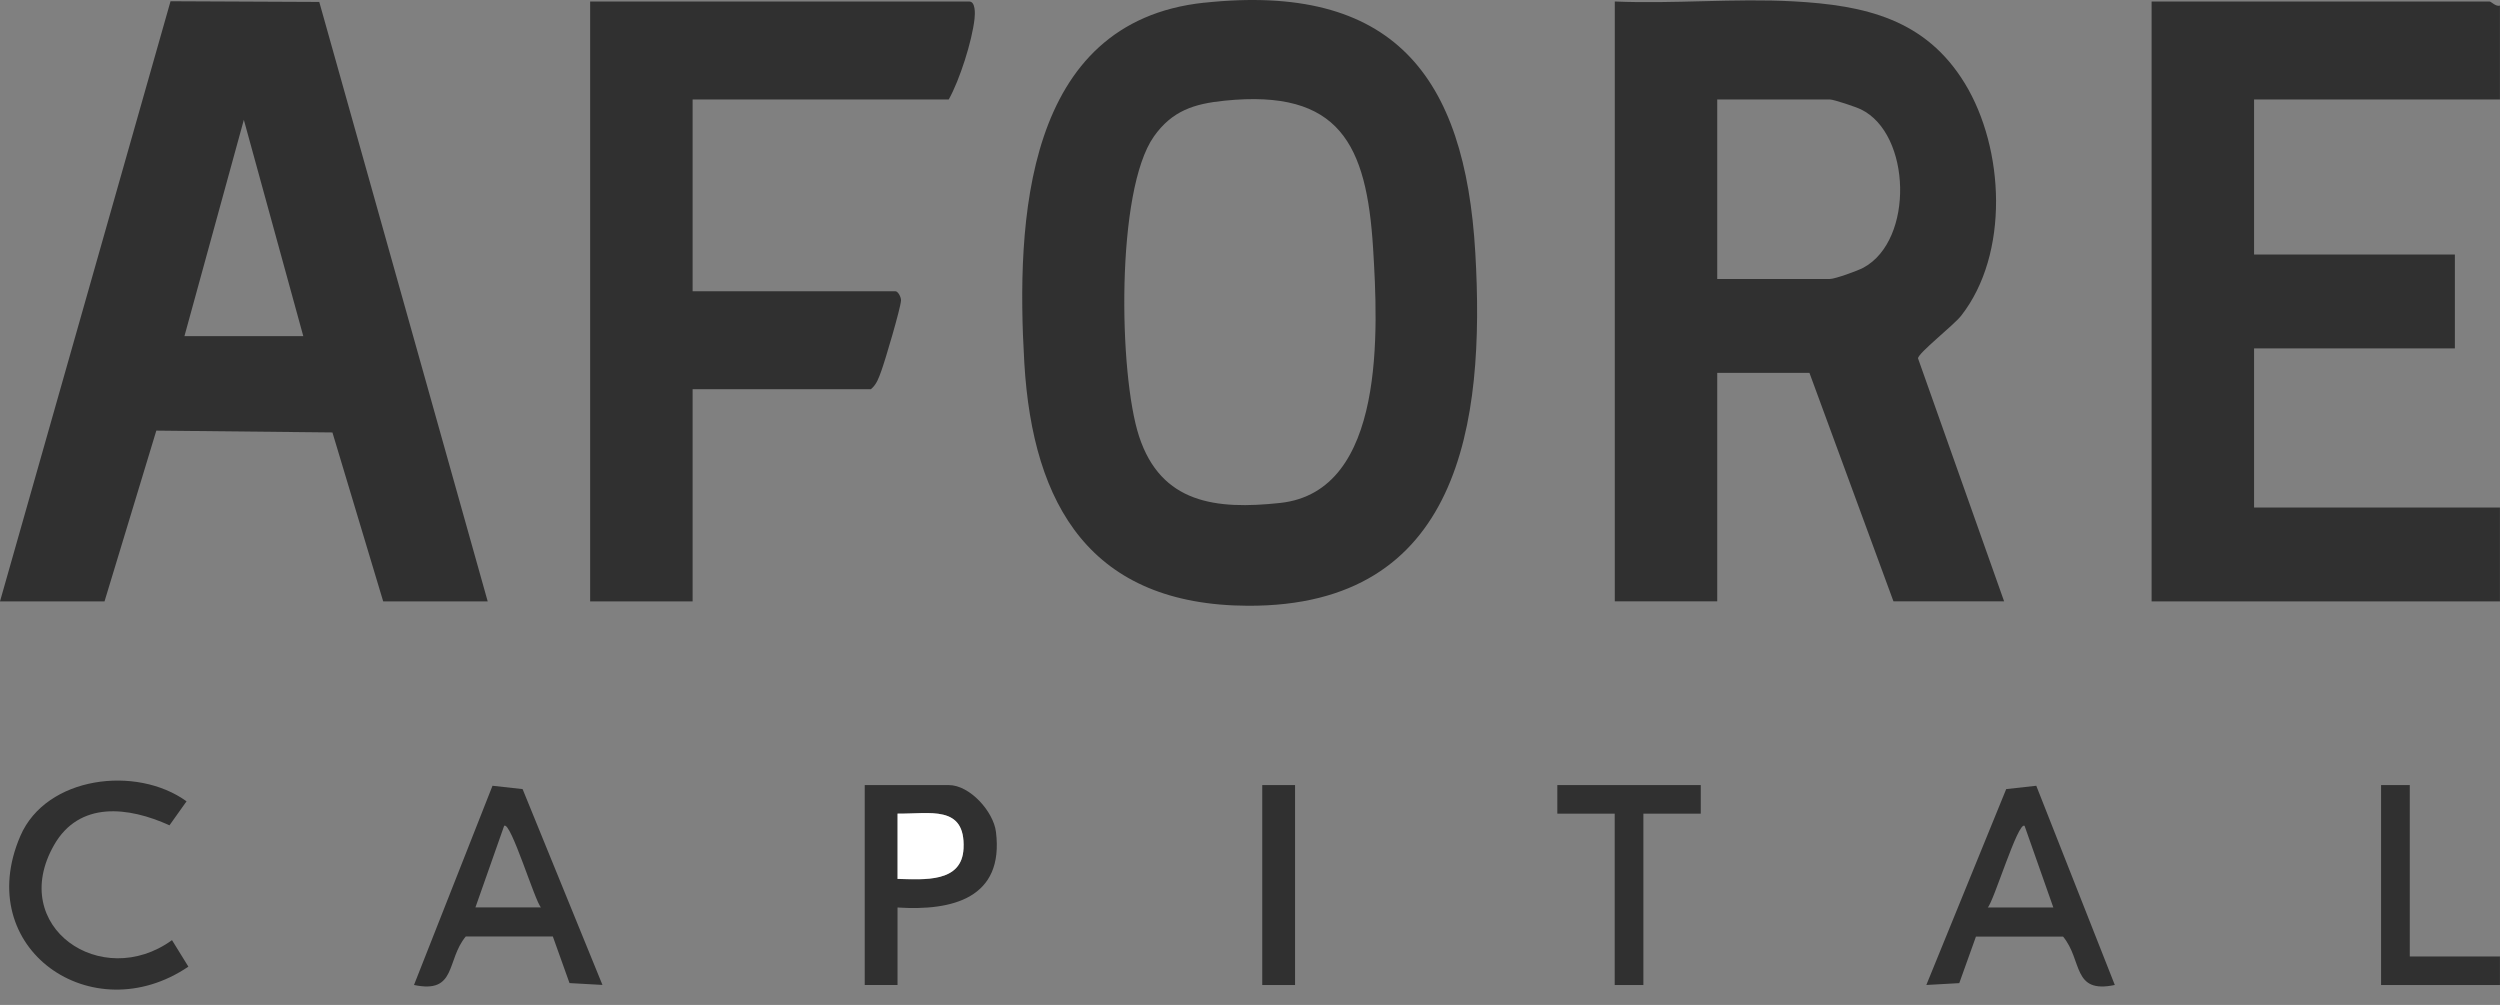
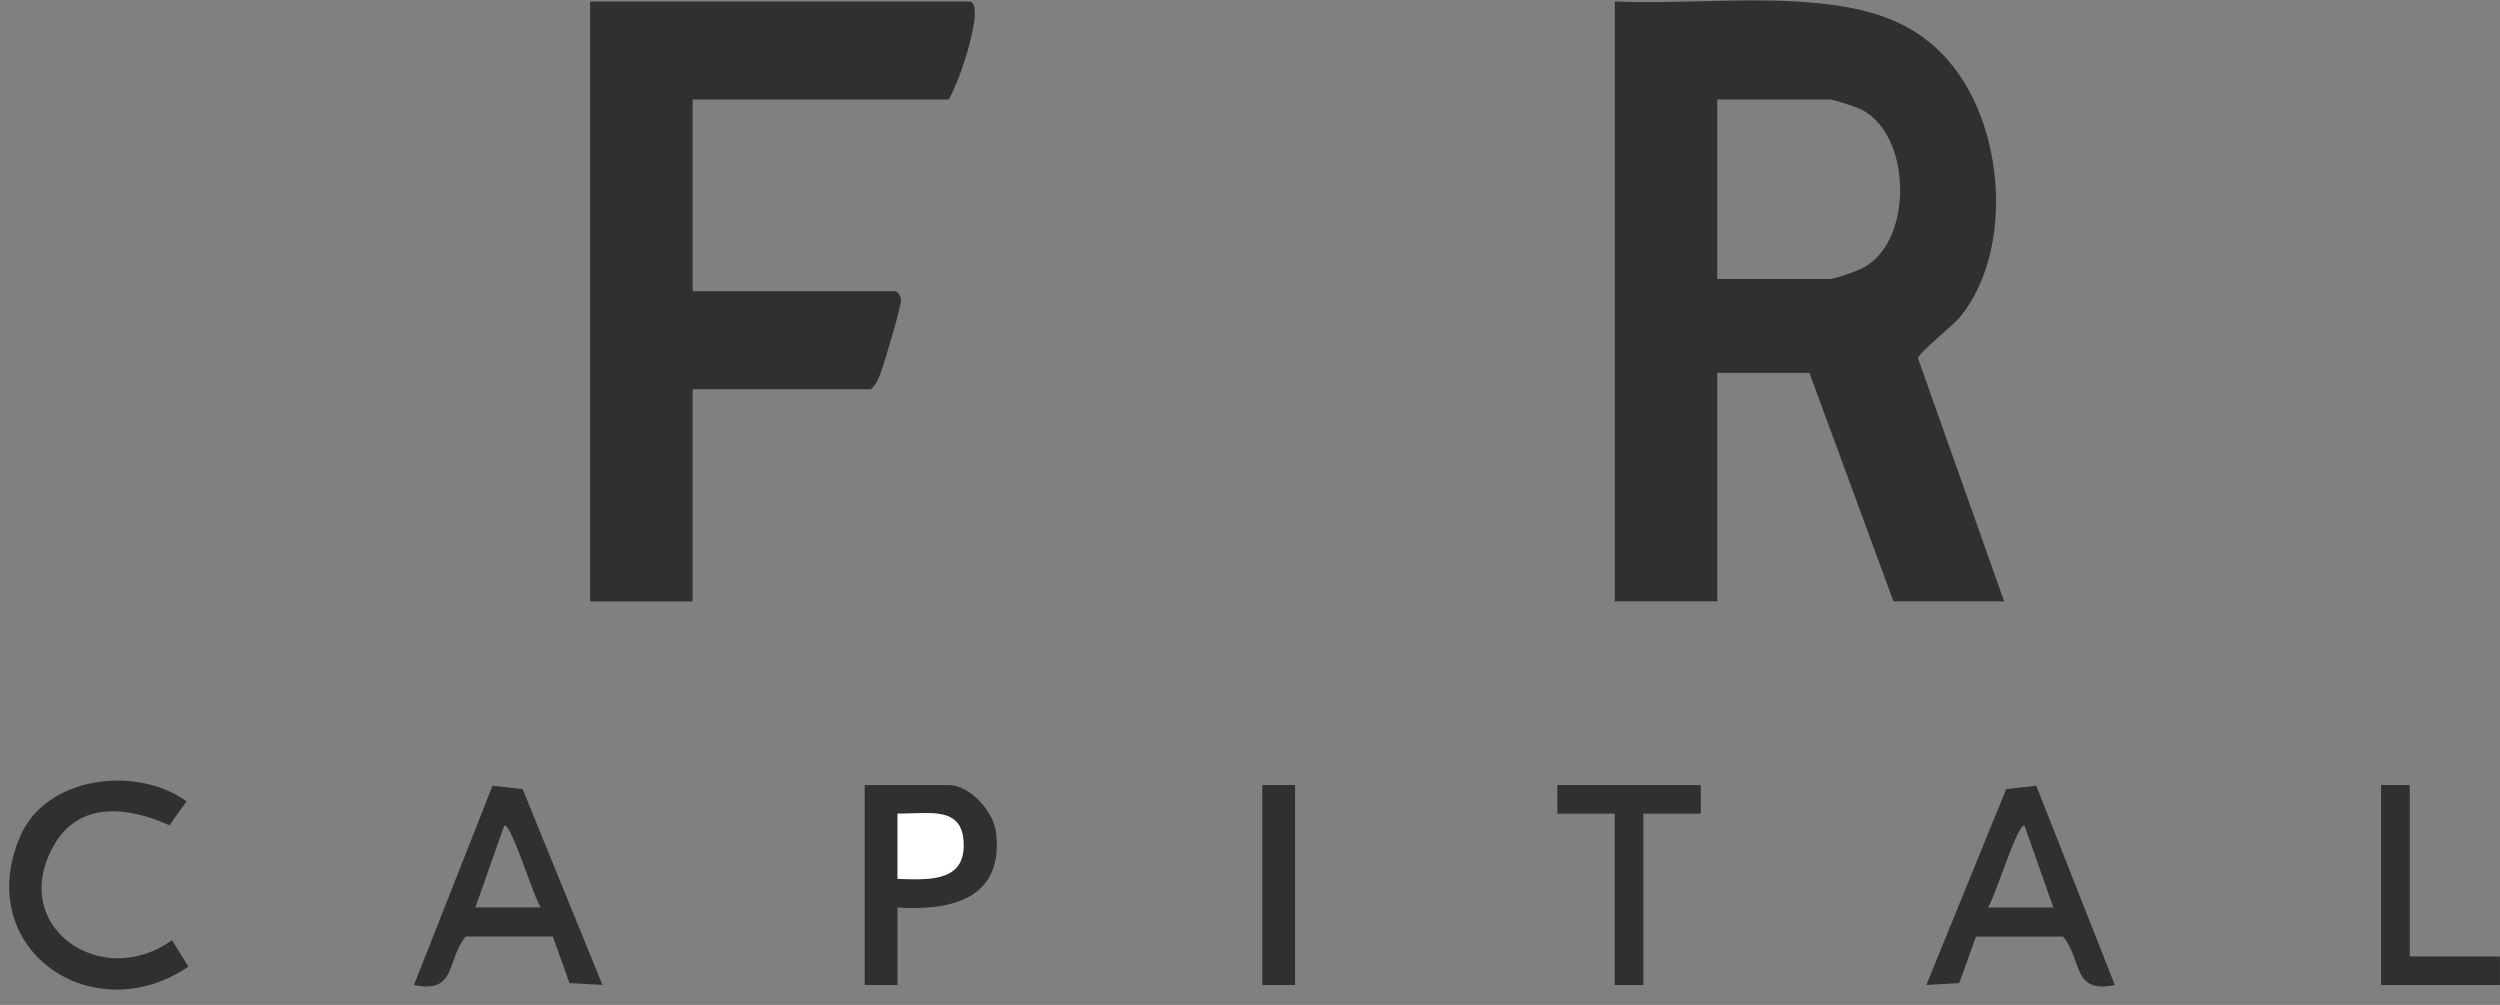
<svg xmlns="http://www.w3.org/2000/svg" width="102" height="41" viewBox="0 0 102 41" fill="none">
  <rect x="0" y="0" width="102" height="41" fill="#808080" stroke="none" />
  <g clip-path="url(#clip0_15050_166)">
    <path d="M81.768 24.535H77.253L73.825 15.212H70.063V24.535H65.883V0.061C68.277 0.164 70.781 -0.074 73.163 0.055C76.091 0.213 78.563 0.777 80.166 3.404C81.788 6.063 81.99 10.362 80.014 12.883C79.706 13.275 78.26 14.404 78.255 14.621L81.768 24.535ZM70.063 11.382H74.662C74.867 11.382 75.792 11.05 76.034 10.918C78.098 9.796 77.982 5.46 75.927 4.463C75.72 4.362 74.817 4.059 74.662 4.059H70.063V11.384V11.382Z" fill="#303030" />
-     <path d="M49.123 0.112C56.84 -0.716 59.771 3.084 60.192 10.303C60.6 17.288 59.57 24.754 50.91 24.715C44.524 24.687 42.135 20.65 41.792 14.803C41.454 9.022 41.794 0.896 49.123 0.11V0.112ZM49.96 4.108C48.718 4.234 47.823 4.517 47.079 5.568C45.524 7.767 45.64 15.254 46.474 17.803C47.372 20.542 49.614 20.803 52.231 20.52C56.567 20.052 56.222 13.391 56.022 10.128C55.759 5.892 54.662 3.626 49.96 4.108Z" fill="#303030" />
-     <path d="M0 24.536L6.958 0.051L13.026 0.079L19.898 24.536H15.634L13.563 17.644L6.378 17.569L4.264 24.538H0V24.536ZM12.374 13.714L9.949 4.889L7.525 13.714H12.374Z" fill="#303030" />
-     <path d="M101.998 0.229V4.058H91.966V10.385H100.159V14.214H91.966V20.707H101.998V24.536H87.785V0.062H101.58C101.635 0.062 101.834 0.282 101.998 0.229Z" fill="#303030" />
    <path d="M28.259 4.058V11.883H36.535C36.636 11.883 36.771 12.121 36.761 12.266C36.739 12.592 36.112 14.718 35.957 15.136C35.855 15.411 35.771 15.684 35.532 15.879H28.259V24.536H24.078V0.062H39.545C39.804 0.062 39.785 0.564 39.761 0.765C39.662 1.676 39.154 3.267 38.709 4.058H28.259Z" fill="#303030" />
    <path d="M24.581 40.185L23.236 40.11L22.556 38.209H19.003C18.2 39.174 18.64 40.558 16.891 40.187L20.094 32.059L21.322 32.195L24.581 40.187V40.185ZM22.073 37.023C21.833 36.802 20.835 33.485 20.569 33.694L19.397 37.023H22.073Z" fill="#303030" />
    <path d="M83.08 32.059L86.284 40.187C84.535 40.559 84.975 39.174 84.172 38.212H80.619L79.938 40.112L78.594 40.187L81.853 32.195L83.08 32.059ZM83.776 37.025L82.603 33.695C82.339 33.487 81.339 36.802 81.1 37.025H83.776Z" fill="#303030" />
    <path d="M7.017 38.357L7.686 39.439C3.77 42.099 -1.156 38.713 0.83 34.108C1.884 31.665 5.569 31.216 7.611 32.694L6.915 33.673C5.241 32.911 3.235 32.671 2.205 34.479C0.303 37.812 4.146 40.438 7.017 38.358V38.357Z" fill="#303030" />
    <path d="M36.619 37.026V40.189H35.281V32.031H38.709C39.569 32.031 40.533 33.11 40.635 33.941C40.97 36.643 38.866 37.172 36.619 37.026ZM36.619 35.861C37.701 35.884 39.248 36.029 39.311 34.615C39.391 32.82 37.922 33.217 36.619 33.197V35.861Z" fill="#303030" />
    <path d="M69.391 32.031V33.197H67.05V40.189H65.88V33.197H63.539V32.031H69.391Z" fill="#303030" />
    <path d="M98.319 32.031V39.024H101.998V40.189H97.148V32.031H98.319Z" fill="#303030" />
    <path d="M52.838 32.031H51.5V40.189H52.838V32.031Z" fill="#303030" />
    <path d="M36.621 35.859V33.195C37.924 33.217 39.394 32.819 39.313 34.614C39.25 36.027 37.703 35.882 36.621 35.859Z" fill="white" />
  </g>
  <defs>
    <clipPath id="clip0_15050_166">
      <rect width="102" height="40.375" fill="white" />
    </clipPath>
  </defs>
</svg>